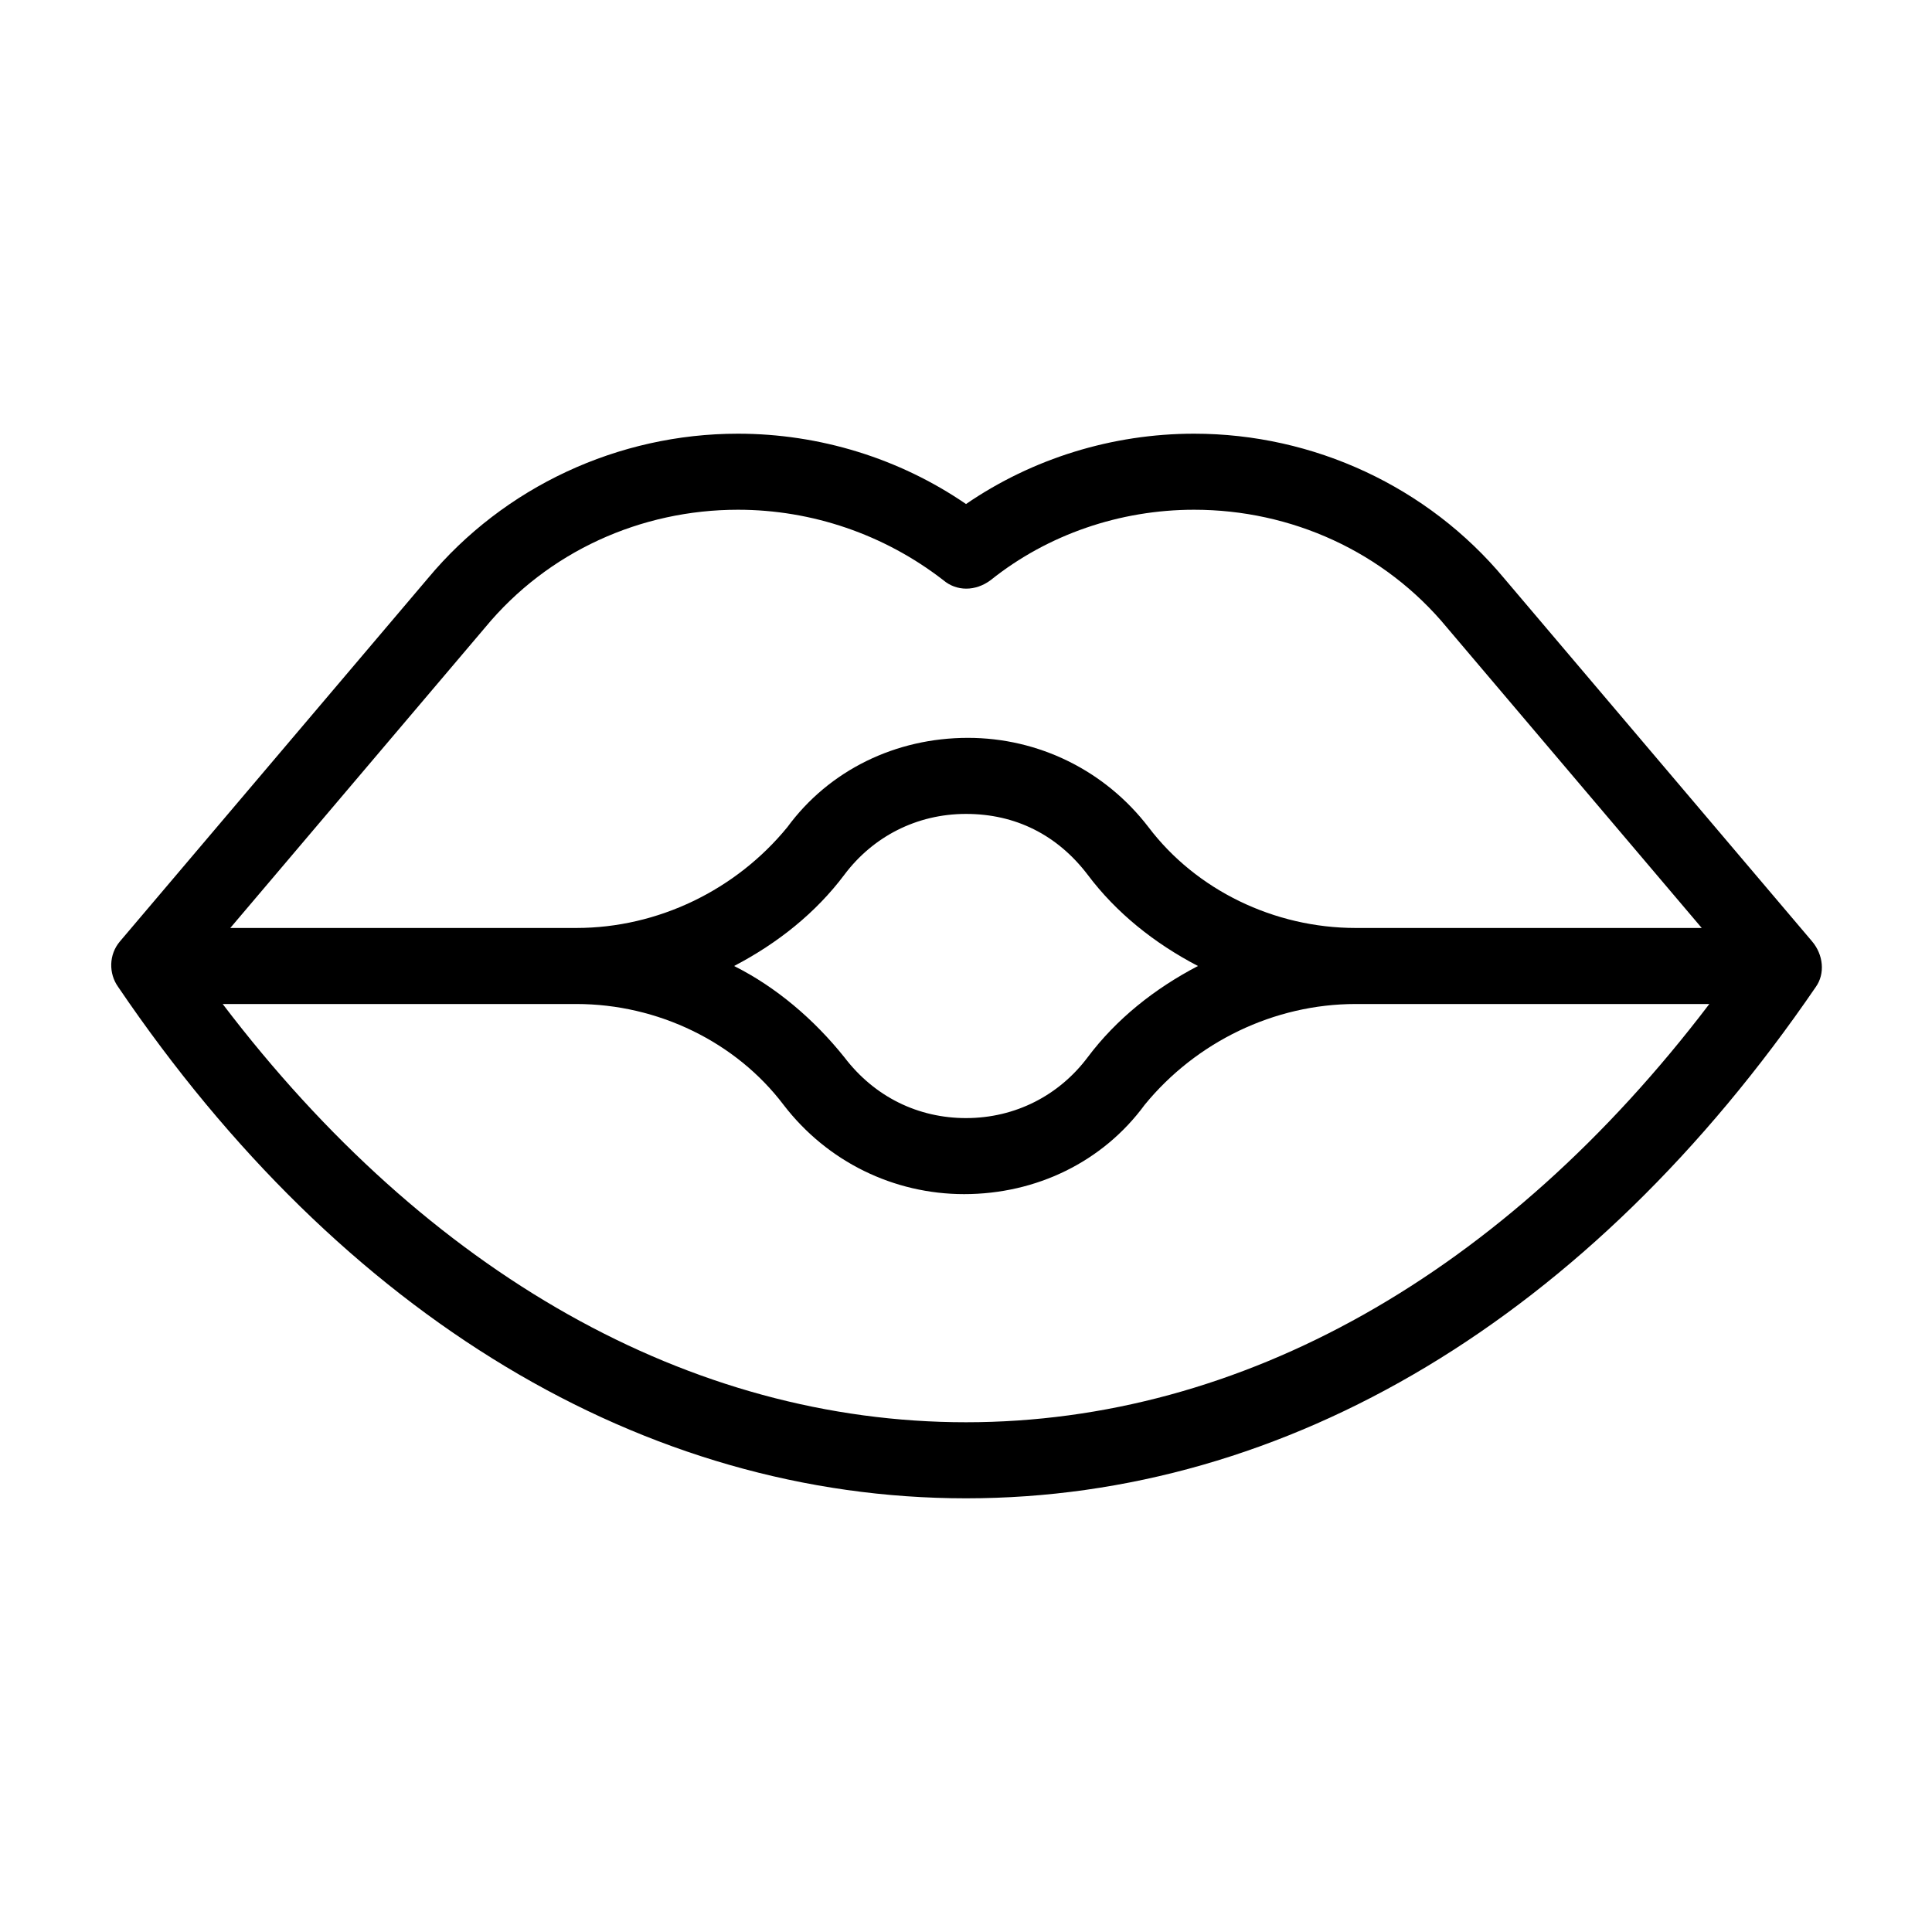
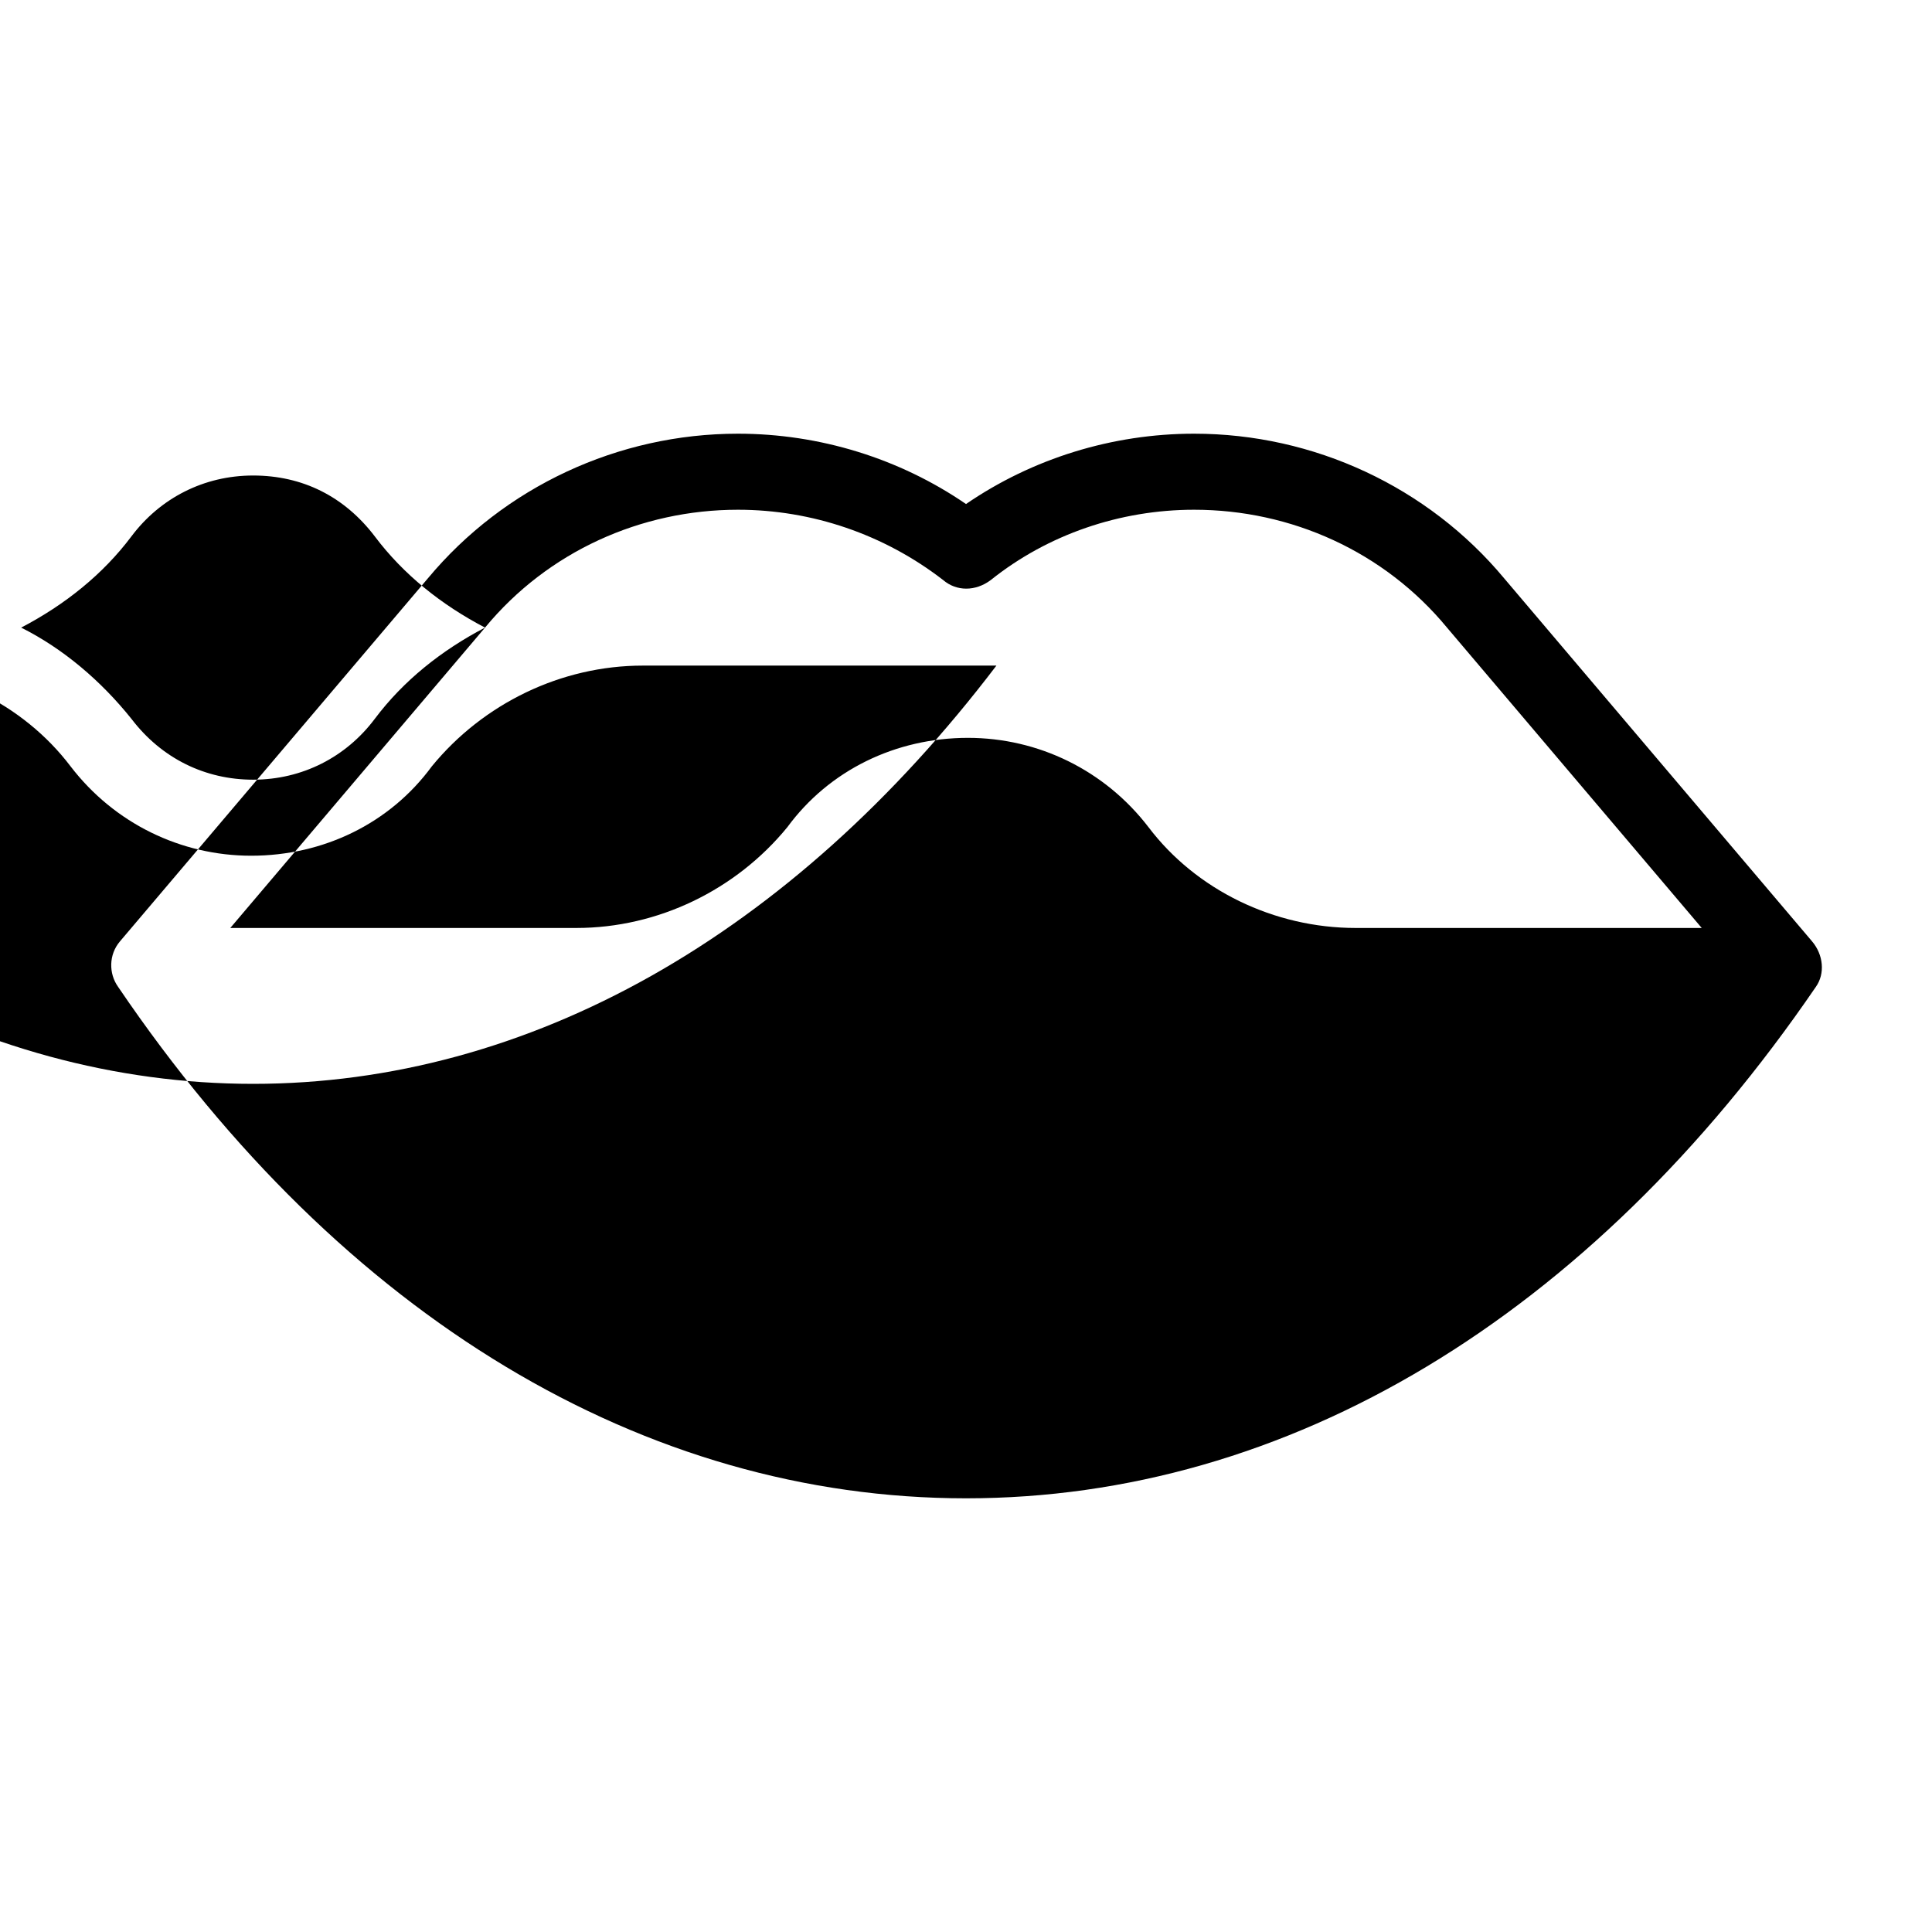
<svg xmlns="http://www.w3.org/2000/svg" fill="#000000" width="800px" height="800px" version="1.1" viewBox="144 144 512 512">
-   <path d="m624.2 393.45-81.617-96.227c-20.152-24.184-50.383-38.289-82.121-38.289-21.664 0-42.824 6.551-60.457 18.641-17.633-12.09-38.793-18.641-60.457-18.641-31.738 0-61.969 14.105-82.121 38.289l-81.617 96.227c-3.023 3.527-3.023 8.566-0.504 12.09 59.449 87.664 139.55 135.53 224.7 135.53s165.25-47.863 225.2-135.52c2.516-3.527 2.012-8.566-1.008-12.094zm-351.66-83.129c16.625-20.152 41.312-31.234 67.008-31.234 19.648 0 38.793 6.551 54.41 18.641 3.527 3.023 8.566 3.023 12.594 0 15.117-12.094 34.262-18.641 53.91-18.641 25.695 0 50.383 11.082 67.008 31.234l67.508 79.602h-91.691c-21.664 0-42.32-10.078-54.914-26.703-11.586-15.113-29.223-23.68-47.863-23.68-19.145 0-36.777 8.566-47.863 23.68-13.602 16.629-34.258 26.703-55.922 26.703h-91.695zm188.93 89.68c-11.586 6.047-21.664 14.105-29.223 24.184-7.559 10.078-19.145 16.121-32.242 16.121-12.594 0-24.184-5.543-32.242-16.121-8.062-10.078-18.137-18.641-29.223-24.184 11.586-6.047 21.664-14.105 29.223-24.184 7.559-10.078 19.145-16.121 32.242-16.121s24.184 5.543 32.242 16.121c7.559 10.074 17.633 18.137 29.223 24.184zm-61.465 120.91c-73.051 0-142.58-39.297-196.99-110.84h93.707c21.664 0 42.32 10.078 54.914 26.703 11.586 15.113 29.223 23.68 47.863 23.68 19.145 0 36.777-8.566 47.863-23.68 13.602-16.625 34.258-26.703 55.922-26.703h93.707c-54.41 71.543-123.94 110.84-196.99 110.84z" />
+   <path d="m624.2 393.45-81.617-96.227c-20.152-24.184-50.383-38.289-82.121-38.289-21.664 0-42.824 6.551-60.457 18.641-17.633-12.09-38.793-18.641-60.457-18.641-31.738 0-61.969 14.105-82.121 38.289l-81.617 96.227c-3.023 3.527-3.023 8.566-0.504 12.09 59.449 87.664 139.55 135.53 224.7 135.53s165.25-47.863 225.2-135.52c2.516-3.527 2.012-8.566-1.008-12.094zm-351.66-83.129c16.625-20.152 41.312-31.234 67.008-31.234 19.648 0 38.793 6.551 54.41 18.641 3.527 3.023 8.566 3.023 12.594 0 15.117-12.094 34.262-18.641 53.91-18.641 25.695 0 50.383 11.082 67.008 31.234l67.508 79.602h-91.691c-21.664 0-42.32-10.078-54.914-26.703-11.586-15.113-29.223-23.68-47.863-23.68-19.145 0-36.777 8.566-47.863 23.68-13.602 16.629-34.258 26.703-55.922 26.703h-91.695zc-11.586 6.047-21.664 14.105-29.223 24.184-7.559 10.078-19.145 16.121-32.242 16.121-12.594 0-24.184-5.543-32.242-16.121-8.062-10.078-18.137-18.641-29.223-24.184 11.586-6.047 21.664-14.105 29.223-24.184 7.559-10.078 19.145-16.121 32.242-16.121s24.184 5.543 32.242 16.121c7.559 10.074 17.633 18.137 29.223 24.184zm-61.465 120.91c-73.051 0-142.58-39.297-196.99-110.84h93.707c21.664 0 42.32 10.078 54.914 26.703 11.586 15.113 29.223 23.68 47.863 23.68 19.145 0 36.777-8.566 47.863-23.68 13.602-16.625 34.258-26.703 55.922-26.703h93.707c-54.41 71.543-123.94 110.84-196.99 110.84z" />
</svg>